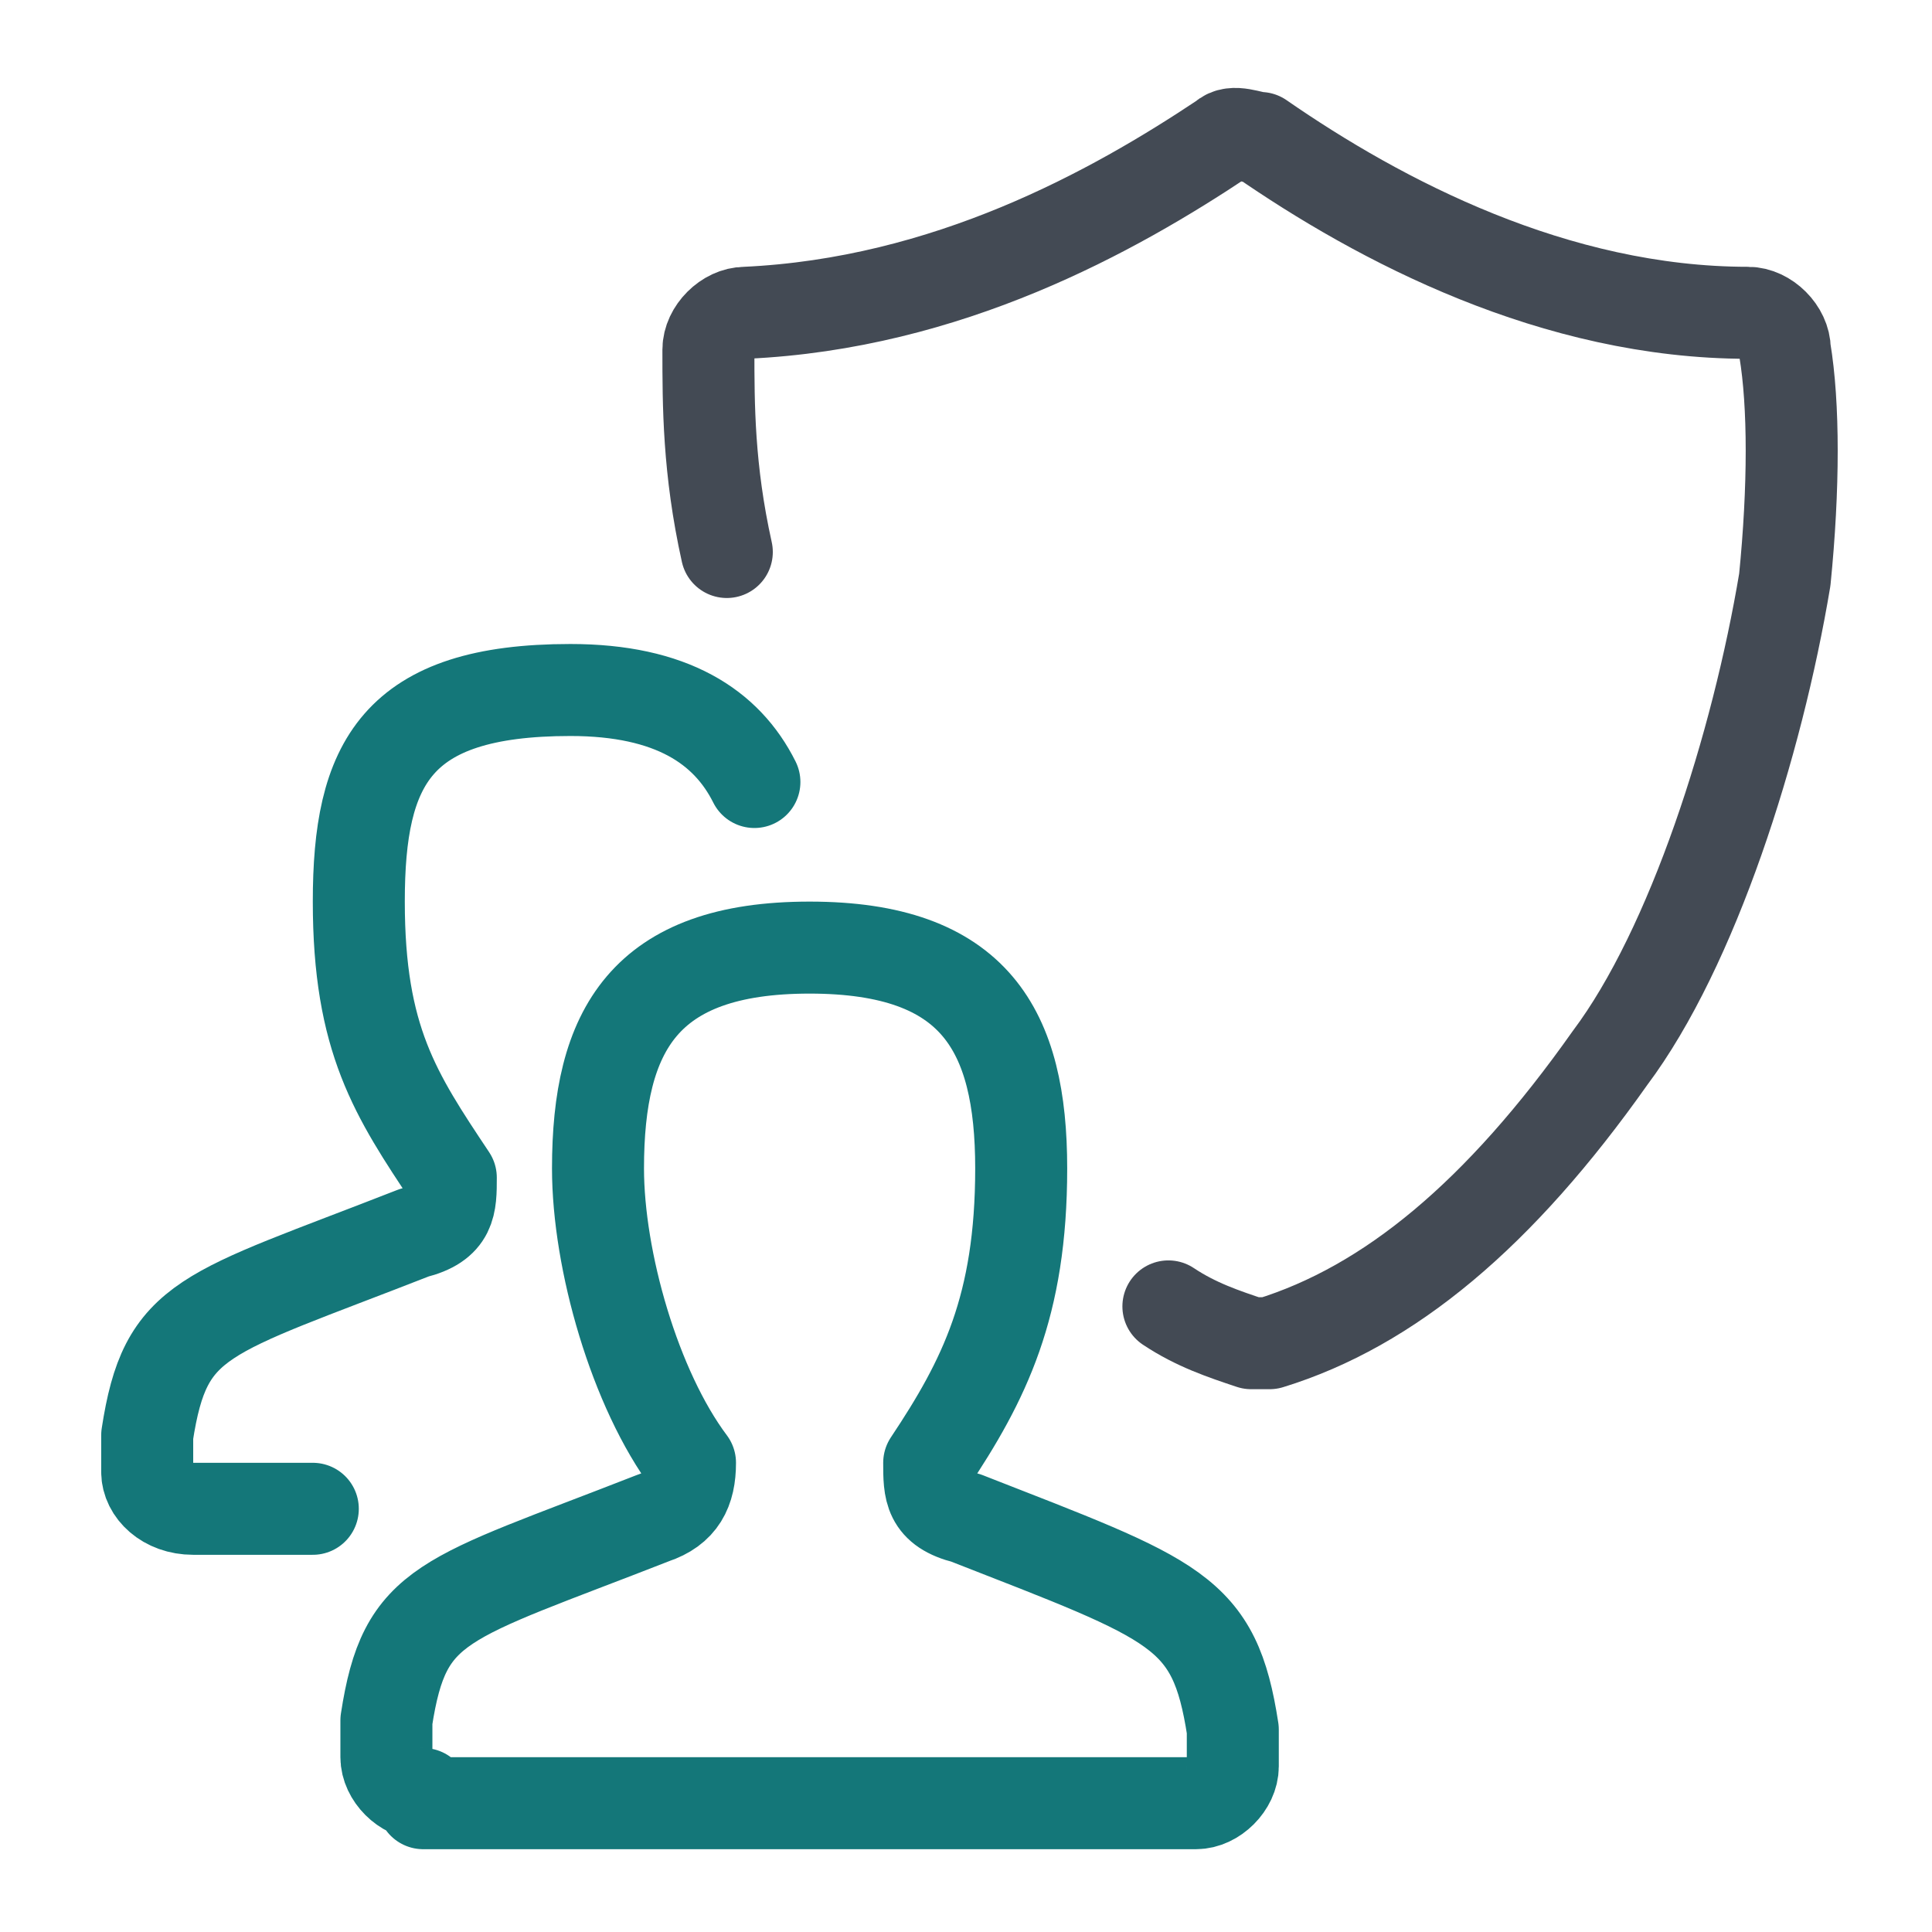
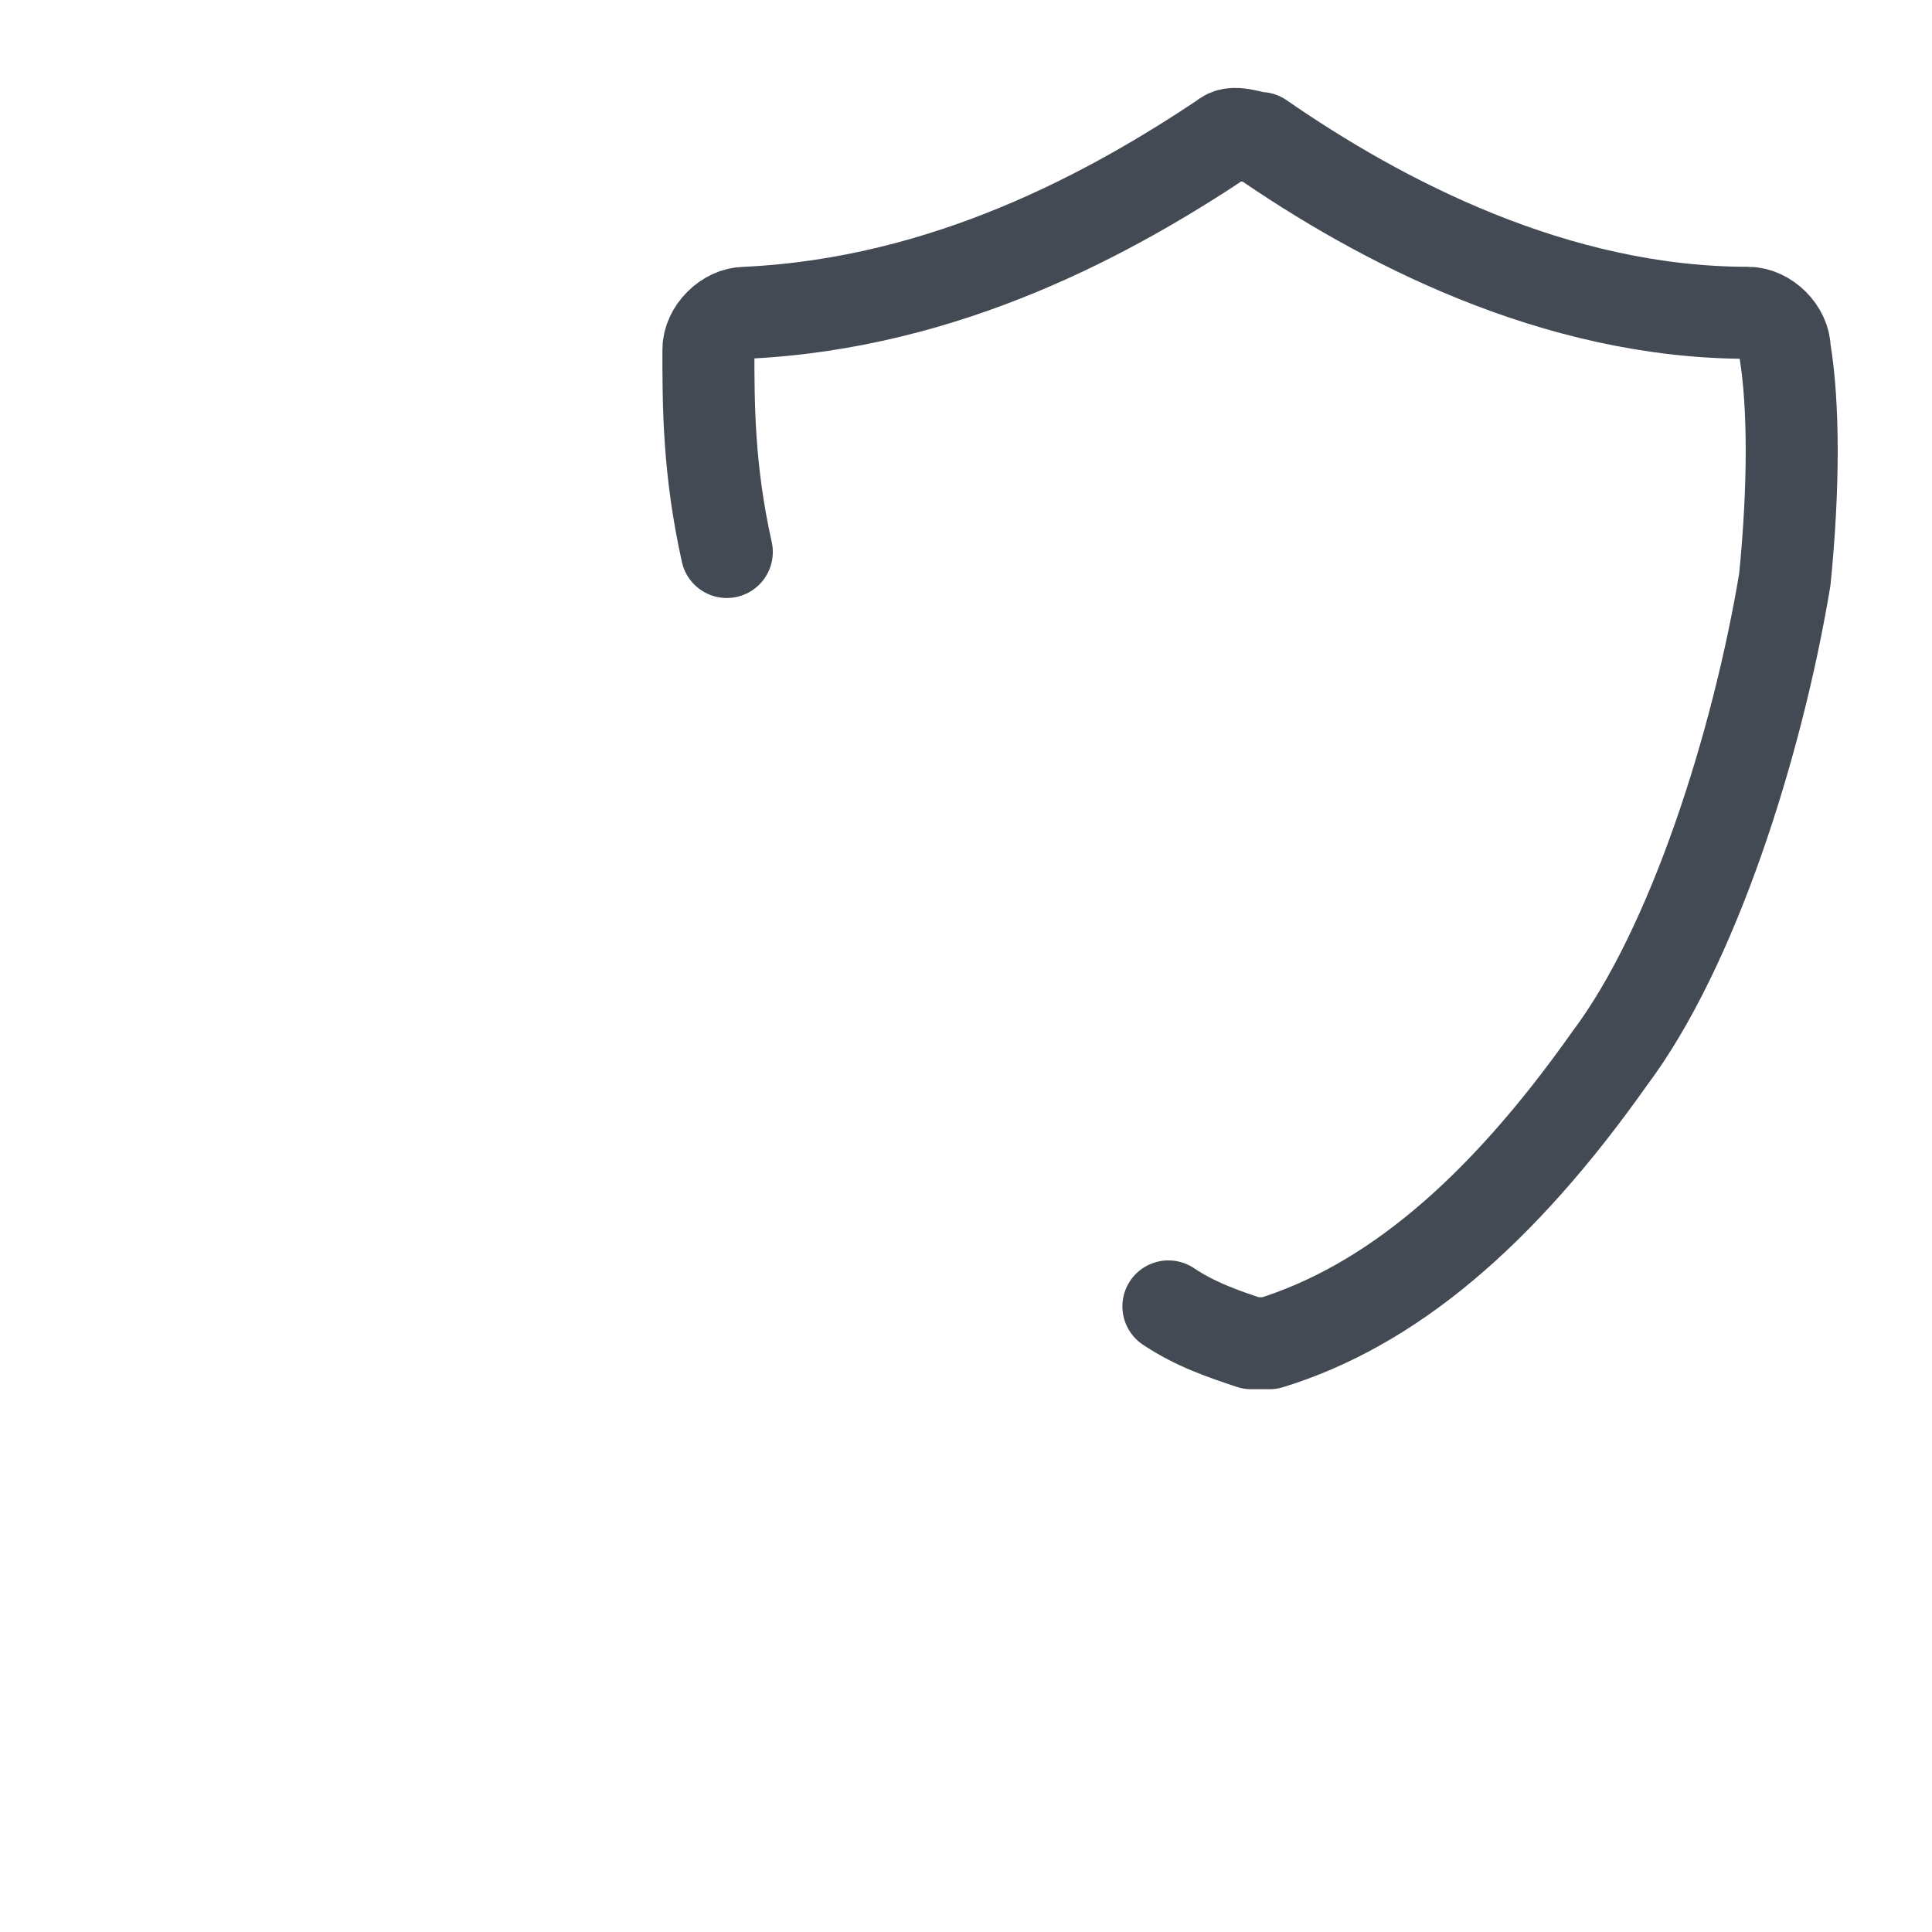
<svg xmlns="http://www.w3.org/2000/svg" id="Layer_1" data-name="Layer 1" width="21" height="21" version="1.1" viewBox="0 0 21 21">
  <defs>
    <style>
      .cls-1 {
        stroke: #147779;
      }

      .cls-1, .cls-2 {
        fill: none;
        stroke-linecap: round;
        stroke-linejoin: round;
      }

      .cls-2 {
        stroke: #434a54;
      }
    </style>
  </defs>
  <g id="icon">
-     <path class="cls-1" d="M4.6,19.5c-.2,0-.4-.2-.4-.4,0-.1,0-.2,0-.4.2-1.3.6-1.3,2.9-2.2.3-.1.4-.3.4-.6-.6-.8-1-2.2-1-3.2,0-1.5.5-2.4,2.3-2.4s2.3.9,2.3,2.4-.4,2.3-1,3.2c0,.3,0,.5.4.6,2.3.9,2.7,1,2.9,2.3,0,.2,0,.3,0,.4,0,.2-.2.4-.4.4H4.6ZM8.2,8.5c-.3-.6-.9-1-2-1-1.9,0-2.3.8-2.3,2.3s.4,2.1,1,3c0,.3,0,.5-.4.6-2.3.9-2.7.9-2.9,2.2,0,.2,0,.3,0,.4,0,.2.2.4.5.4h1.3" />
    <path class="cls-2" d="M12.7,14.2c.3.2.6.3.9.4,0,0,.2,0,.2,0,1.3-.4,2.5-1.4,3.7-3.1.9-1.2,1.6-3.4,1.9-5.2.1-1,.1-1.9,0-2.5,0-.2-.2-.4-.4-.4-2.1,0-4-1-5.3-1.9-.1,0-.3-.1-.4,0-1.2.8-3,1.8-5.2,1.9-.2,0-.4.2-.4.4,0,.6,0,1.3.2,2.2" />
  </g>
</svg>